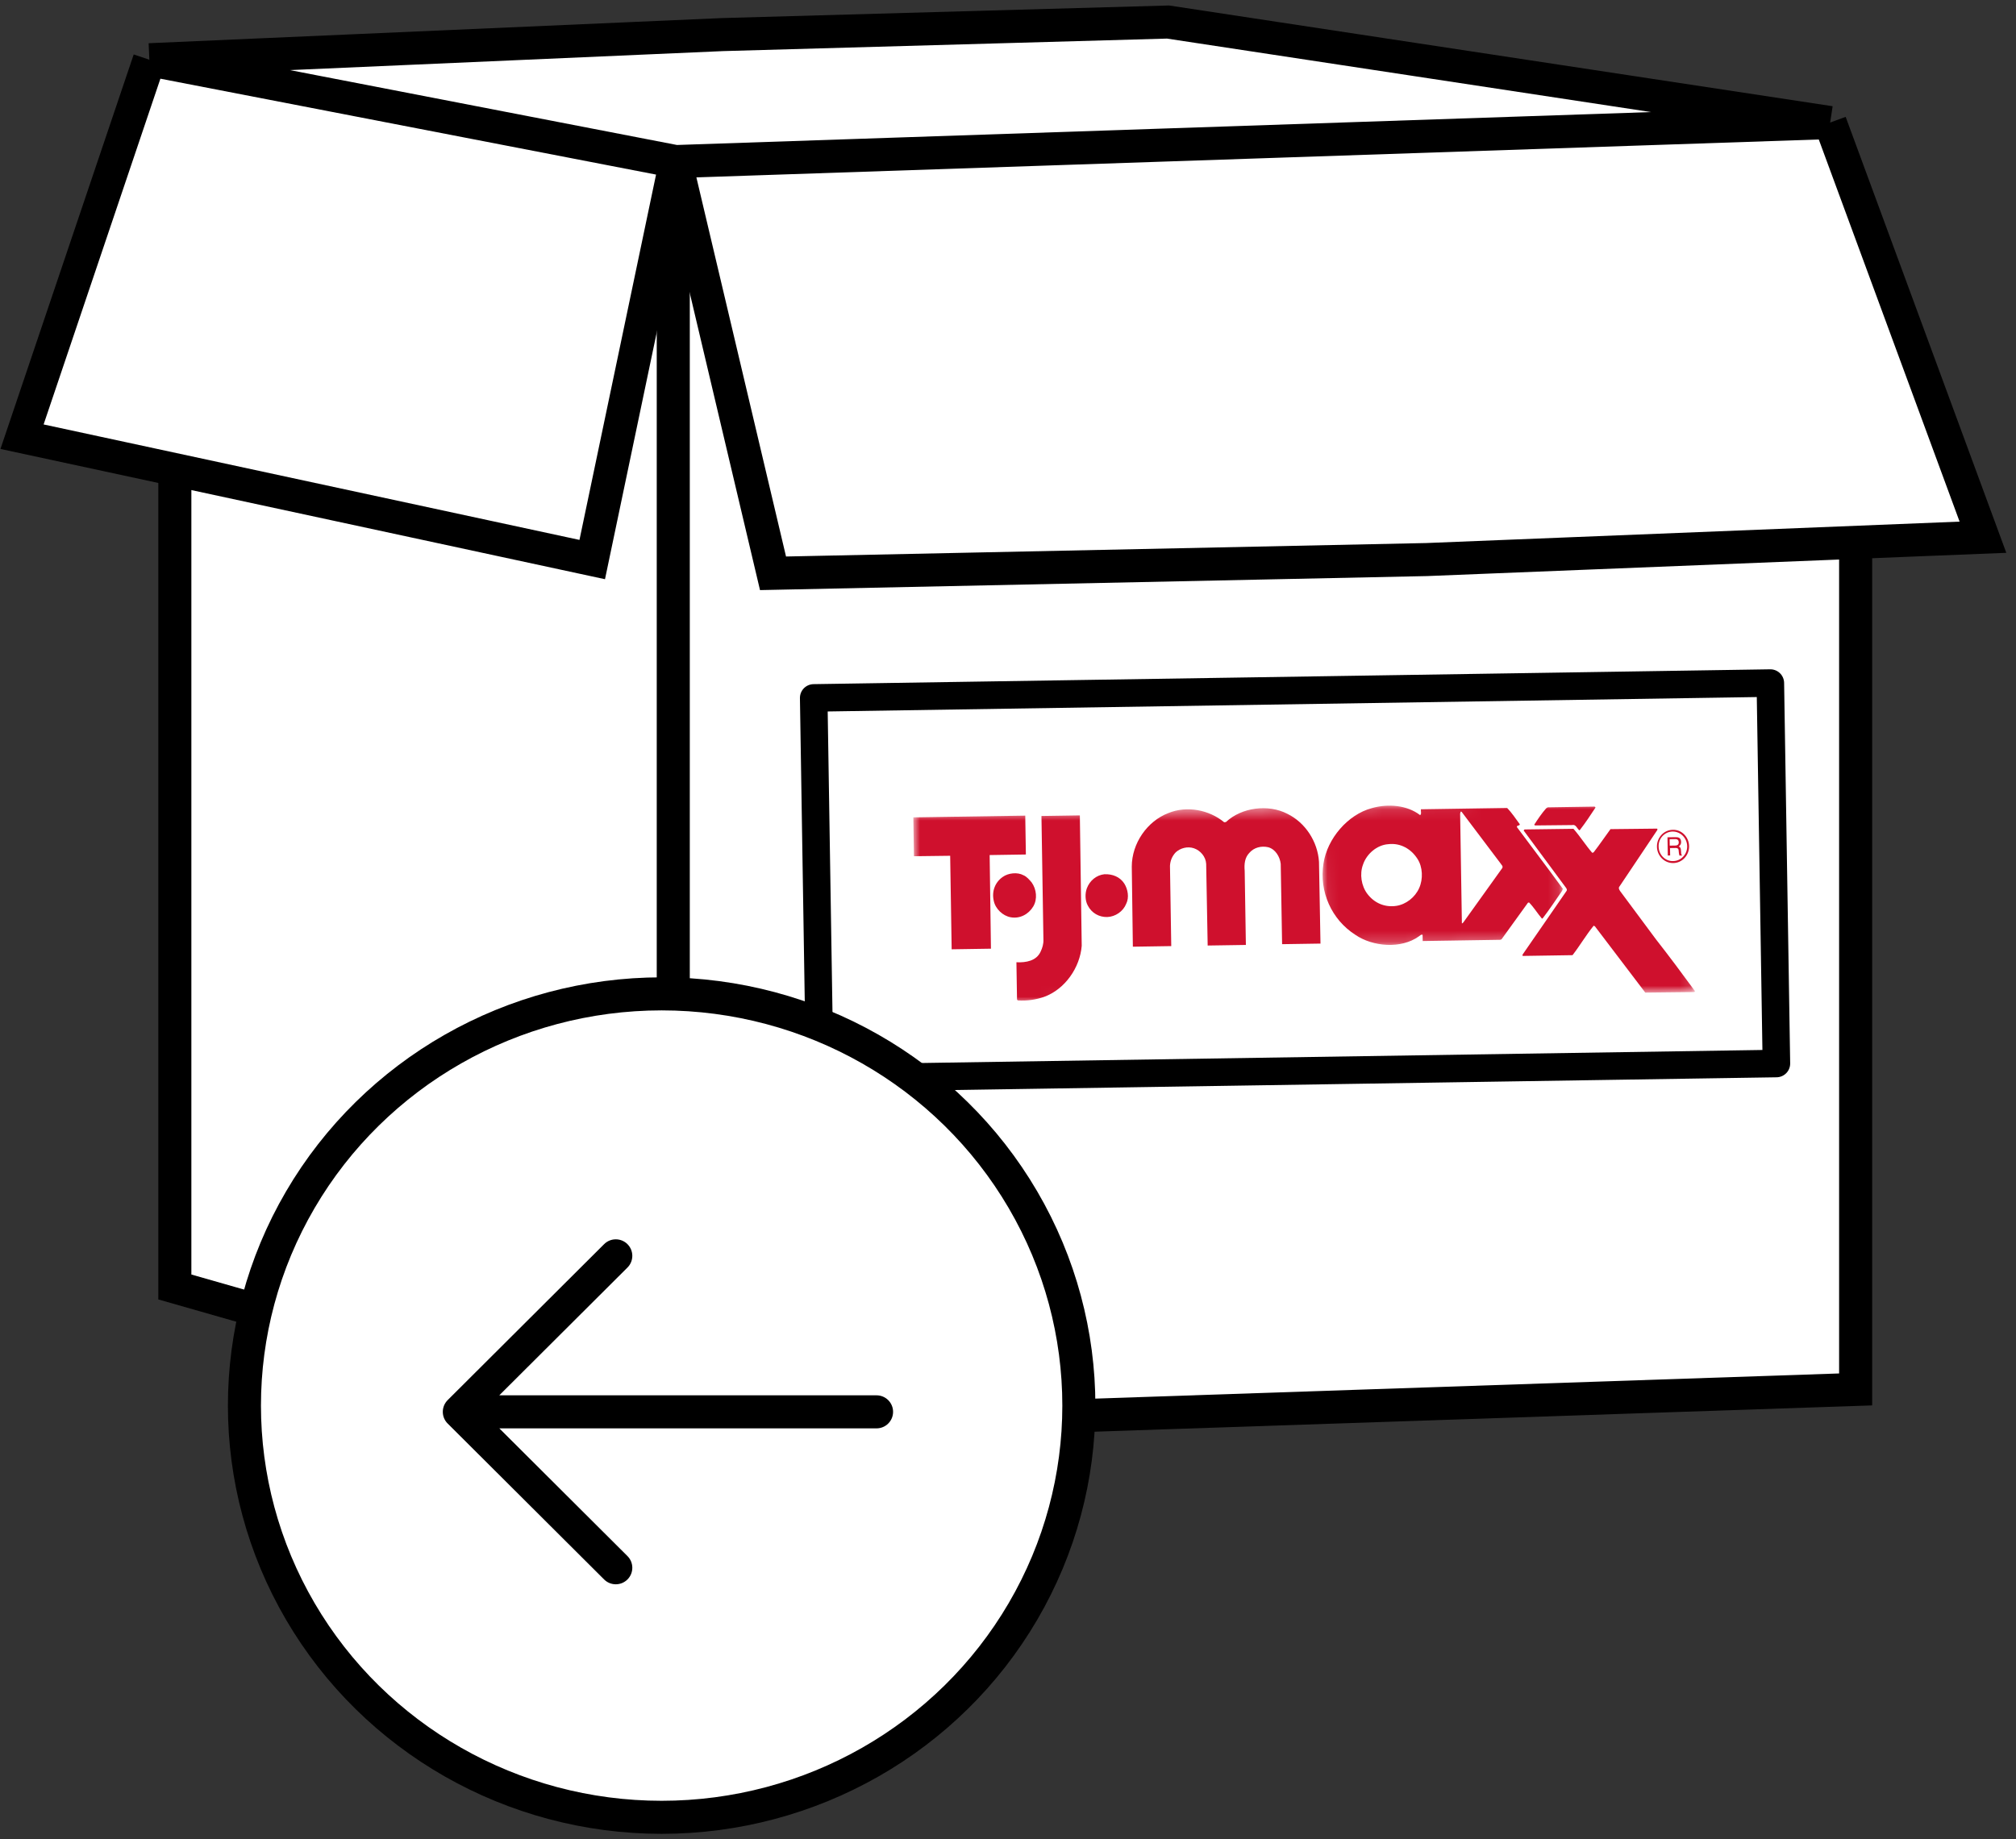
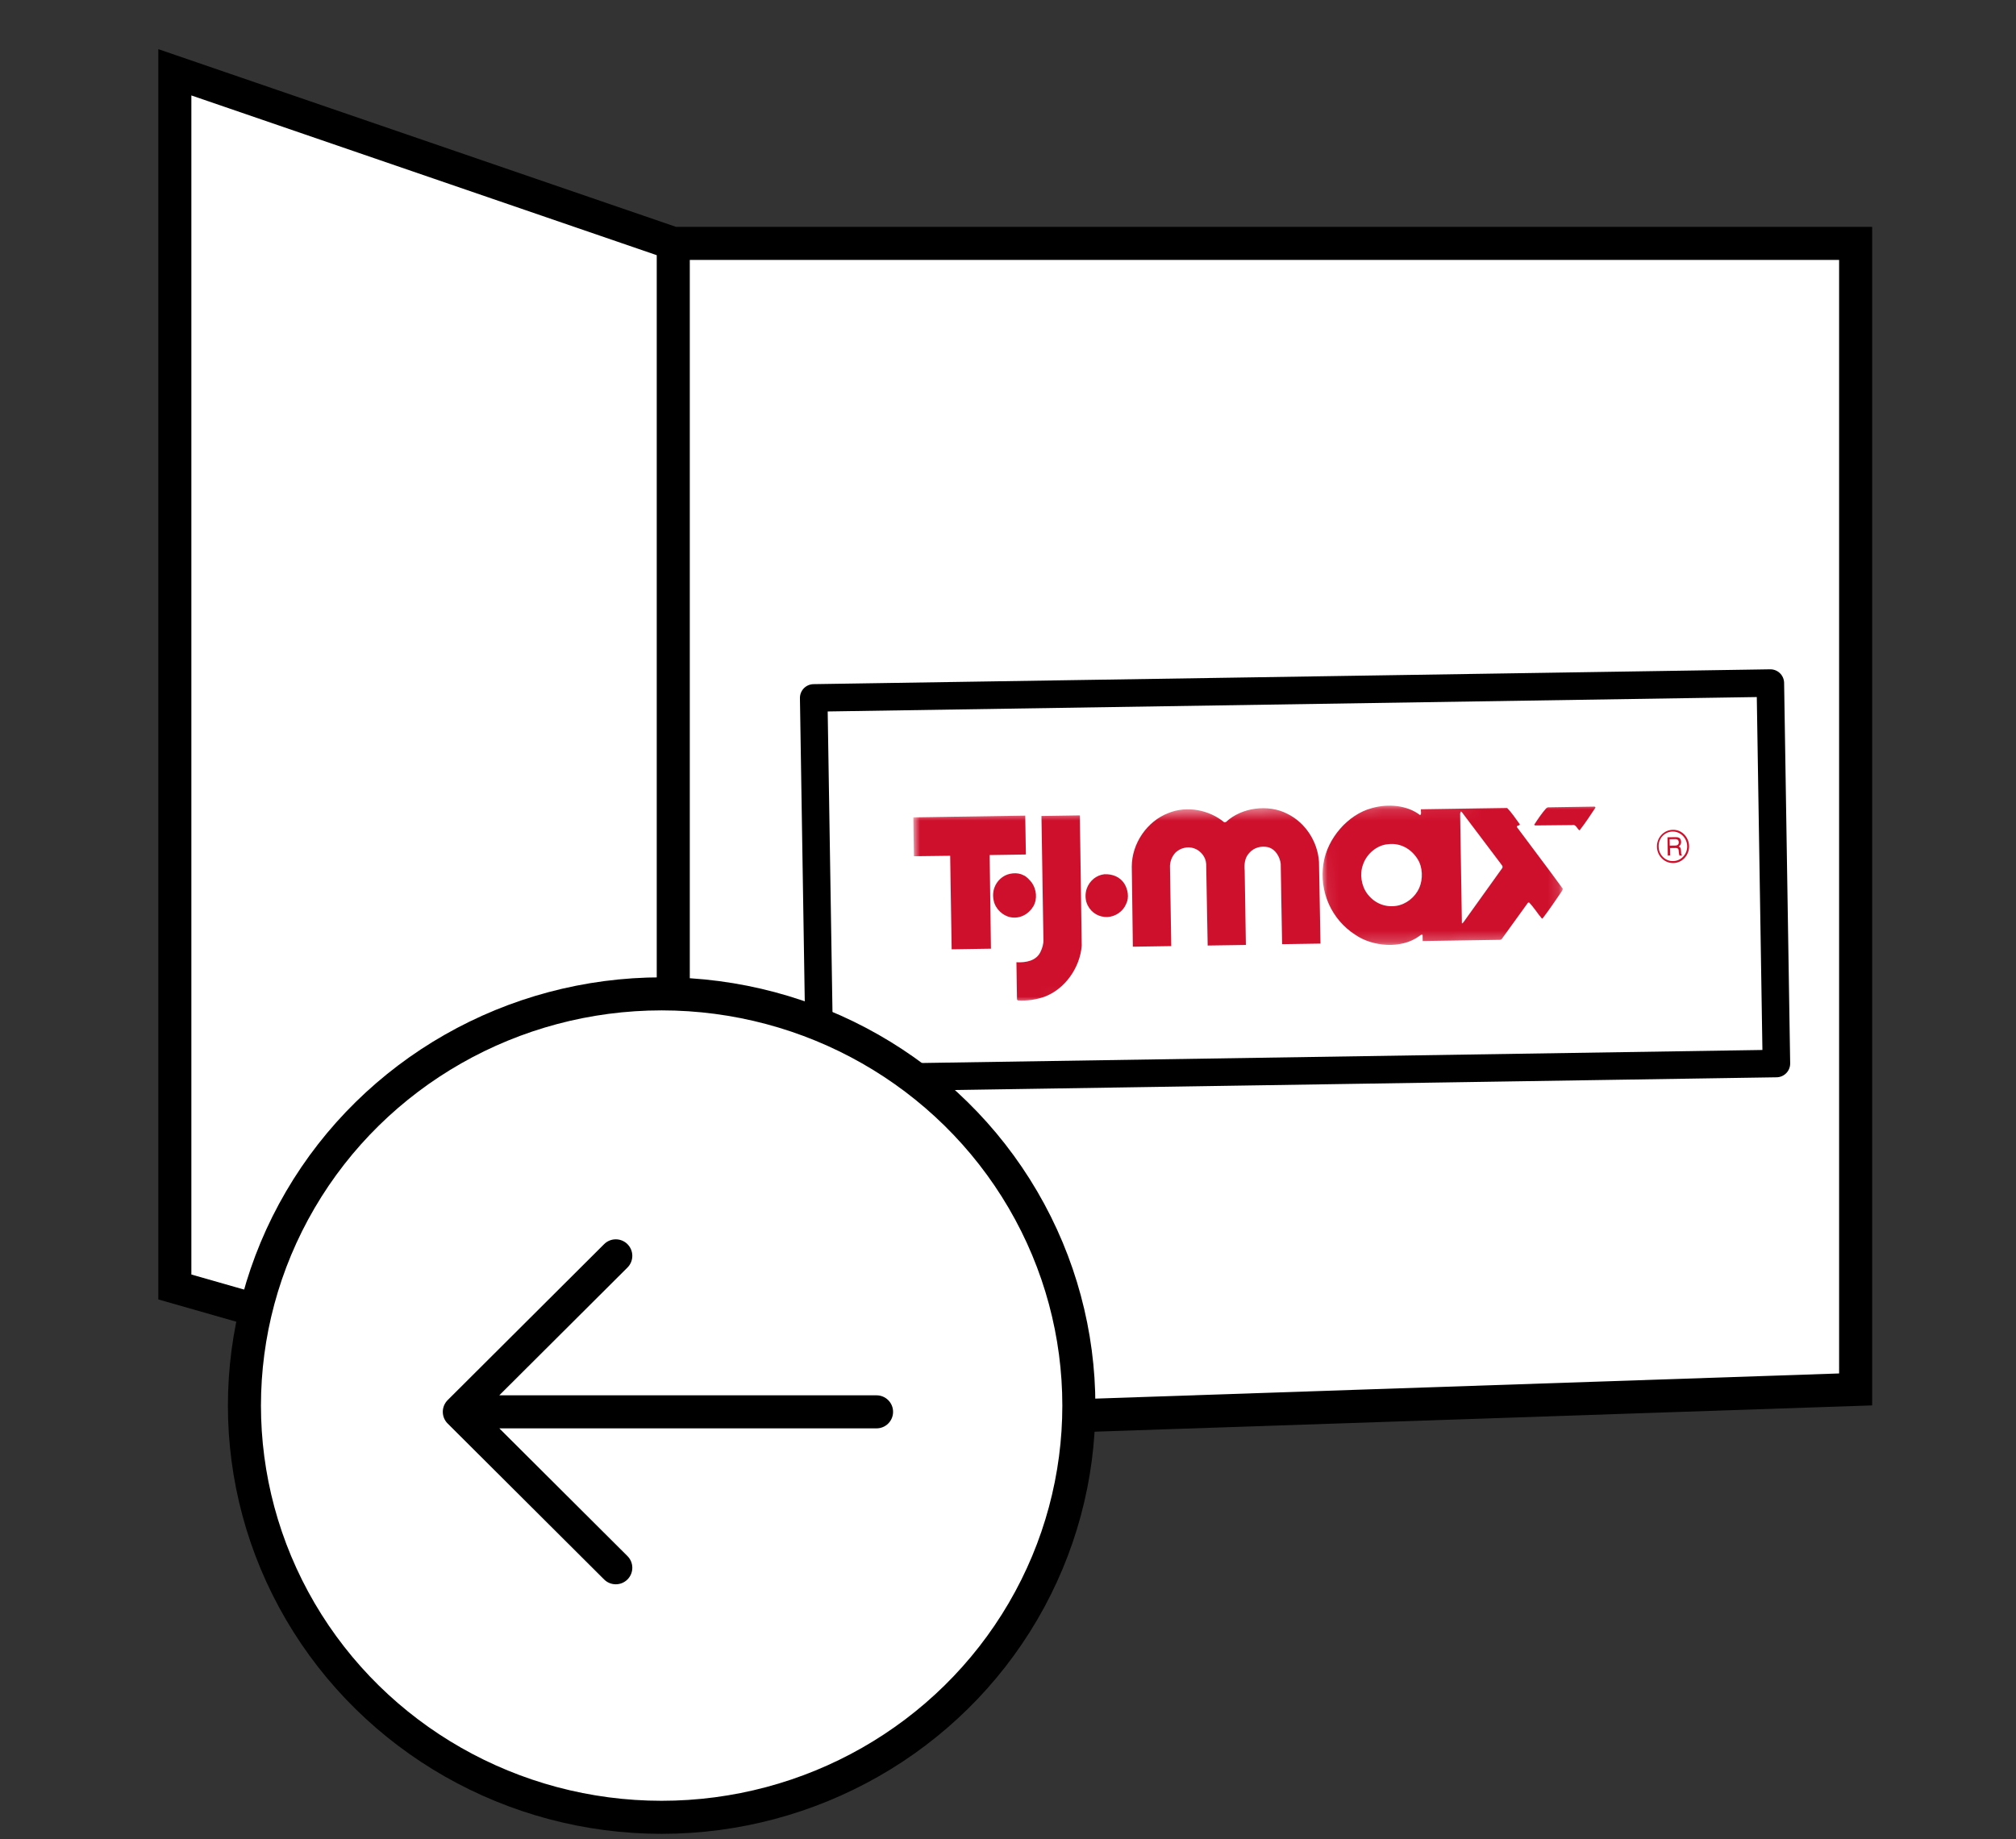
<svg xmlns="http://www.w3.org/2000/svg" width="183" height="167" viewBox="0 0 183 167" fill="none">
  <rect x="0" y="0" width="183" height="167" fill="#333333" stroke="none" />
  <path d="M15.871 6.564L61.115 22.098H168.443V126.151L61.115 129.78L15.871 116.849V6.564Z" fill="white" />
  <path d="M61.115 22.098L15.871 6.564V116.849L61.115 129.78M61.115 22.098V129.78M61.115 22.098H168.443V126.151L61.115 129.78" stroke="black" stroke-width="3" />
-   <path d="M70.17 52.052L61.333 14.668L53.759 50.804L2 39.649L13.558 5.423L65.571 3.141L106.026 2L166.13 11.127L180 48.776L129.504 50.804L70.17 52.052Z" fill="white" />
-   <path d="M61.333 14.668L70.17 52.052L129.504 50.804L180 48.776L166.13 11.127M61.333 14.668L166.13 11.127M61.333 14.668L53.759 50.804L2 39.649L13.558 5.423M61.333 14.668L13.558 5.423M166.13 11.127L106.026 2L65.571 3.141L13.558 5.423" stroke="black" stroke-width="3" />
  <mask id="mask0_4149_32757" style="mask-type:luminance" maskUnits="userSpaceOnUse" x="119" y="72" width="23" height="14">
    <path fill-rule="evenodd" clip-rule="evenodd" d="M119.957 73.243L141.741 72.905L141.942 85.549L120.158 85.886L119.957 73.243Z" fill="white" />
  </mask>
  <g mask="url(#mask0_4149_32757)">
    <path fill-rule="evenodd" clip-rule="evenodd" d="M128.908 74.007C129.059 73.913 128.956 73.659 128.98 73.476L136.81 73.354C137.246 73.814 137.584 74.329 137.958 74.836C137.961 75.009 137.638 74.904 137.704 75.105L140.696 79.107L141.865 80.698L141.796 80.882C141.212 81.732 140.662 82.563 140.023 83.395L139.961 83.396C139.552 82.918 139.24 82.384 138.795 81.934L138.697 81.963L136.294 85.29L136.161 85.329L129.144 85.438L129.135 84.88C129.009 84.809 128.904 84.948 128.798 85.014C127.182 86.181 124.607 85.956 123.027 84.874C120.87 83.491 119.732 80.959 120.137 78.402C120.477 76.139 122.344 73.953 124.531 73.371C125.989 72.956 127.724 73.093 128.908 74.007ZM128.667 77.977C128.099 77.081 127.126 76.511 126.012 76.647C124.995 76.718 124.052 77.528 123.728 78.493C123.403 79.357 123.572 80.433 124.119 81.156C124.748 81.987 125.692 82.402 126.744 82.248C127.626 82.116 128.455 81.472 128.825 80.626C129.188 79.825 129.152 78.71 128.667 77.977ZM136.204 78.382L132.673 73.702L132.593 73.685L132.542 73.869L132.701 83.838C132.764 83.837 132.798 83.782 132.842 83.736L136.371 78.809C136.458 78.625 136.278 78.518 136.204 78.382V78.382Z" fill="#CF102D" />
  </g>
  <path fill-rule="evenodd" clip-rule="evenodd" d="M153.152 76.831C153.14 76.087 152.543 75.488 151.824 75.499C151.105 75.511 150.527 76.128 150.561 76.871C150.572 77.614 151.17 78.213 151.888 78.18C152.585 78.169 153.164 77.574 153.152 76.831V76.831ZM153.325 76.828C153.338 77.662 152.696 78.348 151.89 78.36C151.084 78.373 150.42 77.707 150.407 76.874C150.394 76.04 151.036 75.354 151.842 75.342C152.647 75.307 153.312 75.995 153.325 76.828V76.828Z" fill="#CF102D" />
  <path fill-rule="evenodd" clip-rule="evenodd" d="M152.079 76.188L151.56 76.196L151.569 76.778L152.088 76.769C152.217 76.767 152.368 76.72 152.386 76.519C152.403 76.228 152.208 76.186 152.079 76.188V76.188ZM151.39 77.675L151.363 76.02L152.077 76.009C152.336 76.005 152.575 76.046 152.602 76.426C152.606 76.649 152.542 76.718 152.393 76.854C152.567 76.963 152.568 76.986 152.594 77.276C152.619 77.499 152.576 77.522 152.687 77.677L152.449 77.681L152.403 77.48C152.356 77.28 152.46 76.987 152.114 76.993L151.595 77.001L151.606 77.671L151.39 77.675V77.675Z" fill="#CF102D" />
  <path fill-rule="evenodd" clip-rule="evenodd" d="M93.793 82.301C93.377 82.994 92.594 83.438 91.747 83.282C91.036 83.161 90.354 82.523 90.206 81.783C90.01 80.931 90.325 80.099 91.025 79.618C91.519 79.262 92.353 79.165 92.903 79.466C93.196 79.584 93.437 79.872 93.65 80.122C94.086 80.736 94.191 81.627 93.793 82.301Z" fill="#CF102D" />
  <mask id="mask1_4149_32757" style="mask-type:luminance" maskUnits="userSpaceOnUse" x="82" y="72" width="72" height="20">
    <path fill-rule="evenodd" clip-rule="evenodd" d="M82.914 73.866L153.583 72.77L153.858 90.061L83.189 91.156L82.914 73.866Z" fill="white" />
  </mask>
  <g mask="url(#mask1_4149_32757)">
    <path fill-rule="evenodd" clip-rule="evenodd" d="M102.23 82.056C101.954 82.75 101.254 83.23 100.511 83.26C99.776 83.28 99.098 82.905 98.746 82.221C98.497 81.774 98.478 81.14 98.659 80.65C98.917 79.957 99.527 79.451 100.252 79.375C100.977 79.346 101.653 79.602 102.057 80.221C102.379 80.74 102.517 81.482 102.23 82.056Z" fill="#CF102D" />
    <path fill-rule="evenodd" clip-rule="evenodd" d="M111.284 74.635C112.706 73.299 115.139 72.995 116.855 73.887C118.481 74.68 119.611 76.4 119.73 78.246L119.866 85.671L116.381 85.725L116.256 78.429C116.183 77.796 115.777 77.094 115.111 76.92C114.491 76.783 113.83 76.94 113.399 77.443C112.994 77.872 112.931 78.443 112.985 79.058L113.093 85.794L109.625 85.848L109.489 78.432C109.452 77.78 108.968 77.218 108.373 77.016C107.797 76.822 107.154 76.998 106.73 77.381C106.404 77.726 106.231 78.133 106.203 78.603L106.319 85.9L102.834 85.954L102.736 78.684C102.738 76.57 104.131 74.563 106.046 73.825C107.738 73.128 109.761 73.529 111.123 74.656L111.284 74.635Z" fill="#CF102D" />
    <path fill-rule="evenodd" clip-rule="evenodd" d="M143.397 75.378L143.352 75.379C143.134 75.199 143.048 74.823 142.7 74.911L139.357 74.945C139.33 74.917 139.285 74.918 139.267 74.882C139.599 74.362 139.941 73.86 140.354 73.385L140.497 73.3L144.752 73.234L144.834 73.315C144.379 74.012 143.915 74.708 143.397 75.378Z" fill="#CF102D" />
    <path fill-rule="evenodd" clip-rule="evenodd" d="M89.834 77.634L89.952 86.135L86.386 86.19L86.251 77.699L82.962 77.74L82.906 74.211L93.066 74.054L93.123 77.583L89.834 77.634Z" fill="#CF102D" />
    <path fill-rule="evenodd" clip-rule="evenodd" d="M94.78 90.509C94.049 90.759 93.236 90.892 92.383 90.831L92.319 90.749L92.265 87.367C93.144 87.409 94.074 87.238 94.455 86.414C94.62 86.081 94.73 85.693 94.716 85.335L94.537 74.086L98.022 74.032L98.192 85.869C98.036 87.848 96.678 89.817 94.78 90.509Z" fill="#CF102D" />
-     <path fill-rule="evenodd" clip-rule="evenodd" d="M144.532 77.43L144.656 77.391C145.192 76.702 145.682 75.969 146.191 75.28L150.384 75.234C150.483 75.223 150.458 75.361 150.414 75.399L147.017 80.47C146.885 80.619 146.978 80.774 147.069 80.911L150.329 85.3C151.519 86.817 152.709 88.416 153.845 89.97C153.883 90.062 153.775 90.082 153.713 90.074L149.349 90.123L144.781 84.109L144.664 84.046C143.969 84.902 143.42 85.849 142.744 86.723L138.21 86.793L138.208 86.674L142.211 80.876C142.272 80.737 142.172 80.637 142.108 80.547L138.306 75.403L138.386 75.309L142.83 75.25C143.432 75.939 143.929 76.731 144.532 77.43Z" fill="#CF102D" />
  </g>
  <path fill-rule="evenodd" clip-rule="evenodd" d="M73.863 63.366L160.701 62.019L161.251 96.561L74.413 97.907L73.863 63.366Z" stroke="black" stroke-width="2.5" stroke-linecap="round" stroke-linejoin="round" />
  <ellipse cx="37.382" cy="37.872" rx="37.382" ry="37.872" transform="matrix(0 1 1 0 22.188 90.236)" fill="white" stroke="black" stroke-width="3" stroke-linecap="round" stroke-linejoin="round" />
  <path d="M54.838 112.961C55.425 112.376 56.375 112.378 56.96 112.964C57.545 113.551 57.543 114.501 56.956 115.086L54.838 112.961ZM41.695 128.183L40.636 129.246C40.354 128.964 40.195 128.582 40.195 128.183C40.195 127.785 40.354 127.403 40.636 127.121L41.695 128.183ZM56.956 141.281C57.543 141.866 57.545 142.816 56.96 143.402C56.375 143.989 55.425 143.99 54.838 143.405L56.956 141.281ZM41.695 129.686C40.867 129.686 40.195 129.014 40.195 128.186C40.195 127.357 40.867 126.686 41.695 126.686V129.686ZM79.568 126.686C80.396 126.686 81.068 127.357 81.068 128.186C81.068 129.014 80.396 129.686 79.568 129.686V126.686ZM56.956 115.086L42.754 129.246L40.636 127.121L54.838 112.961L56.956 115.086ZM42.754 127.121L56.956 141.281L54.838 143.405L40.636 129.246L42.754 127.121ZM41.695 126.686H79.568V129.686H41.695V126.686Z" fill="black" />
</svg>